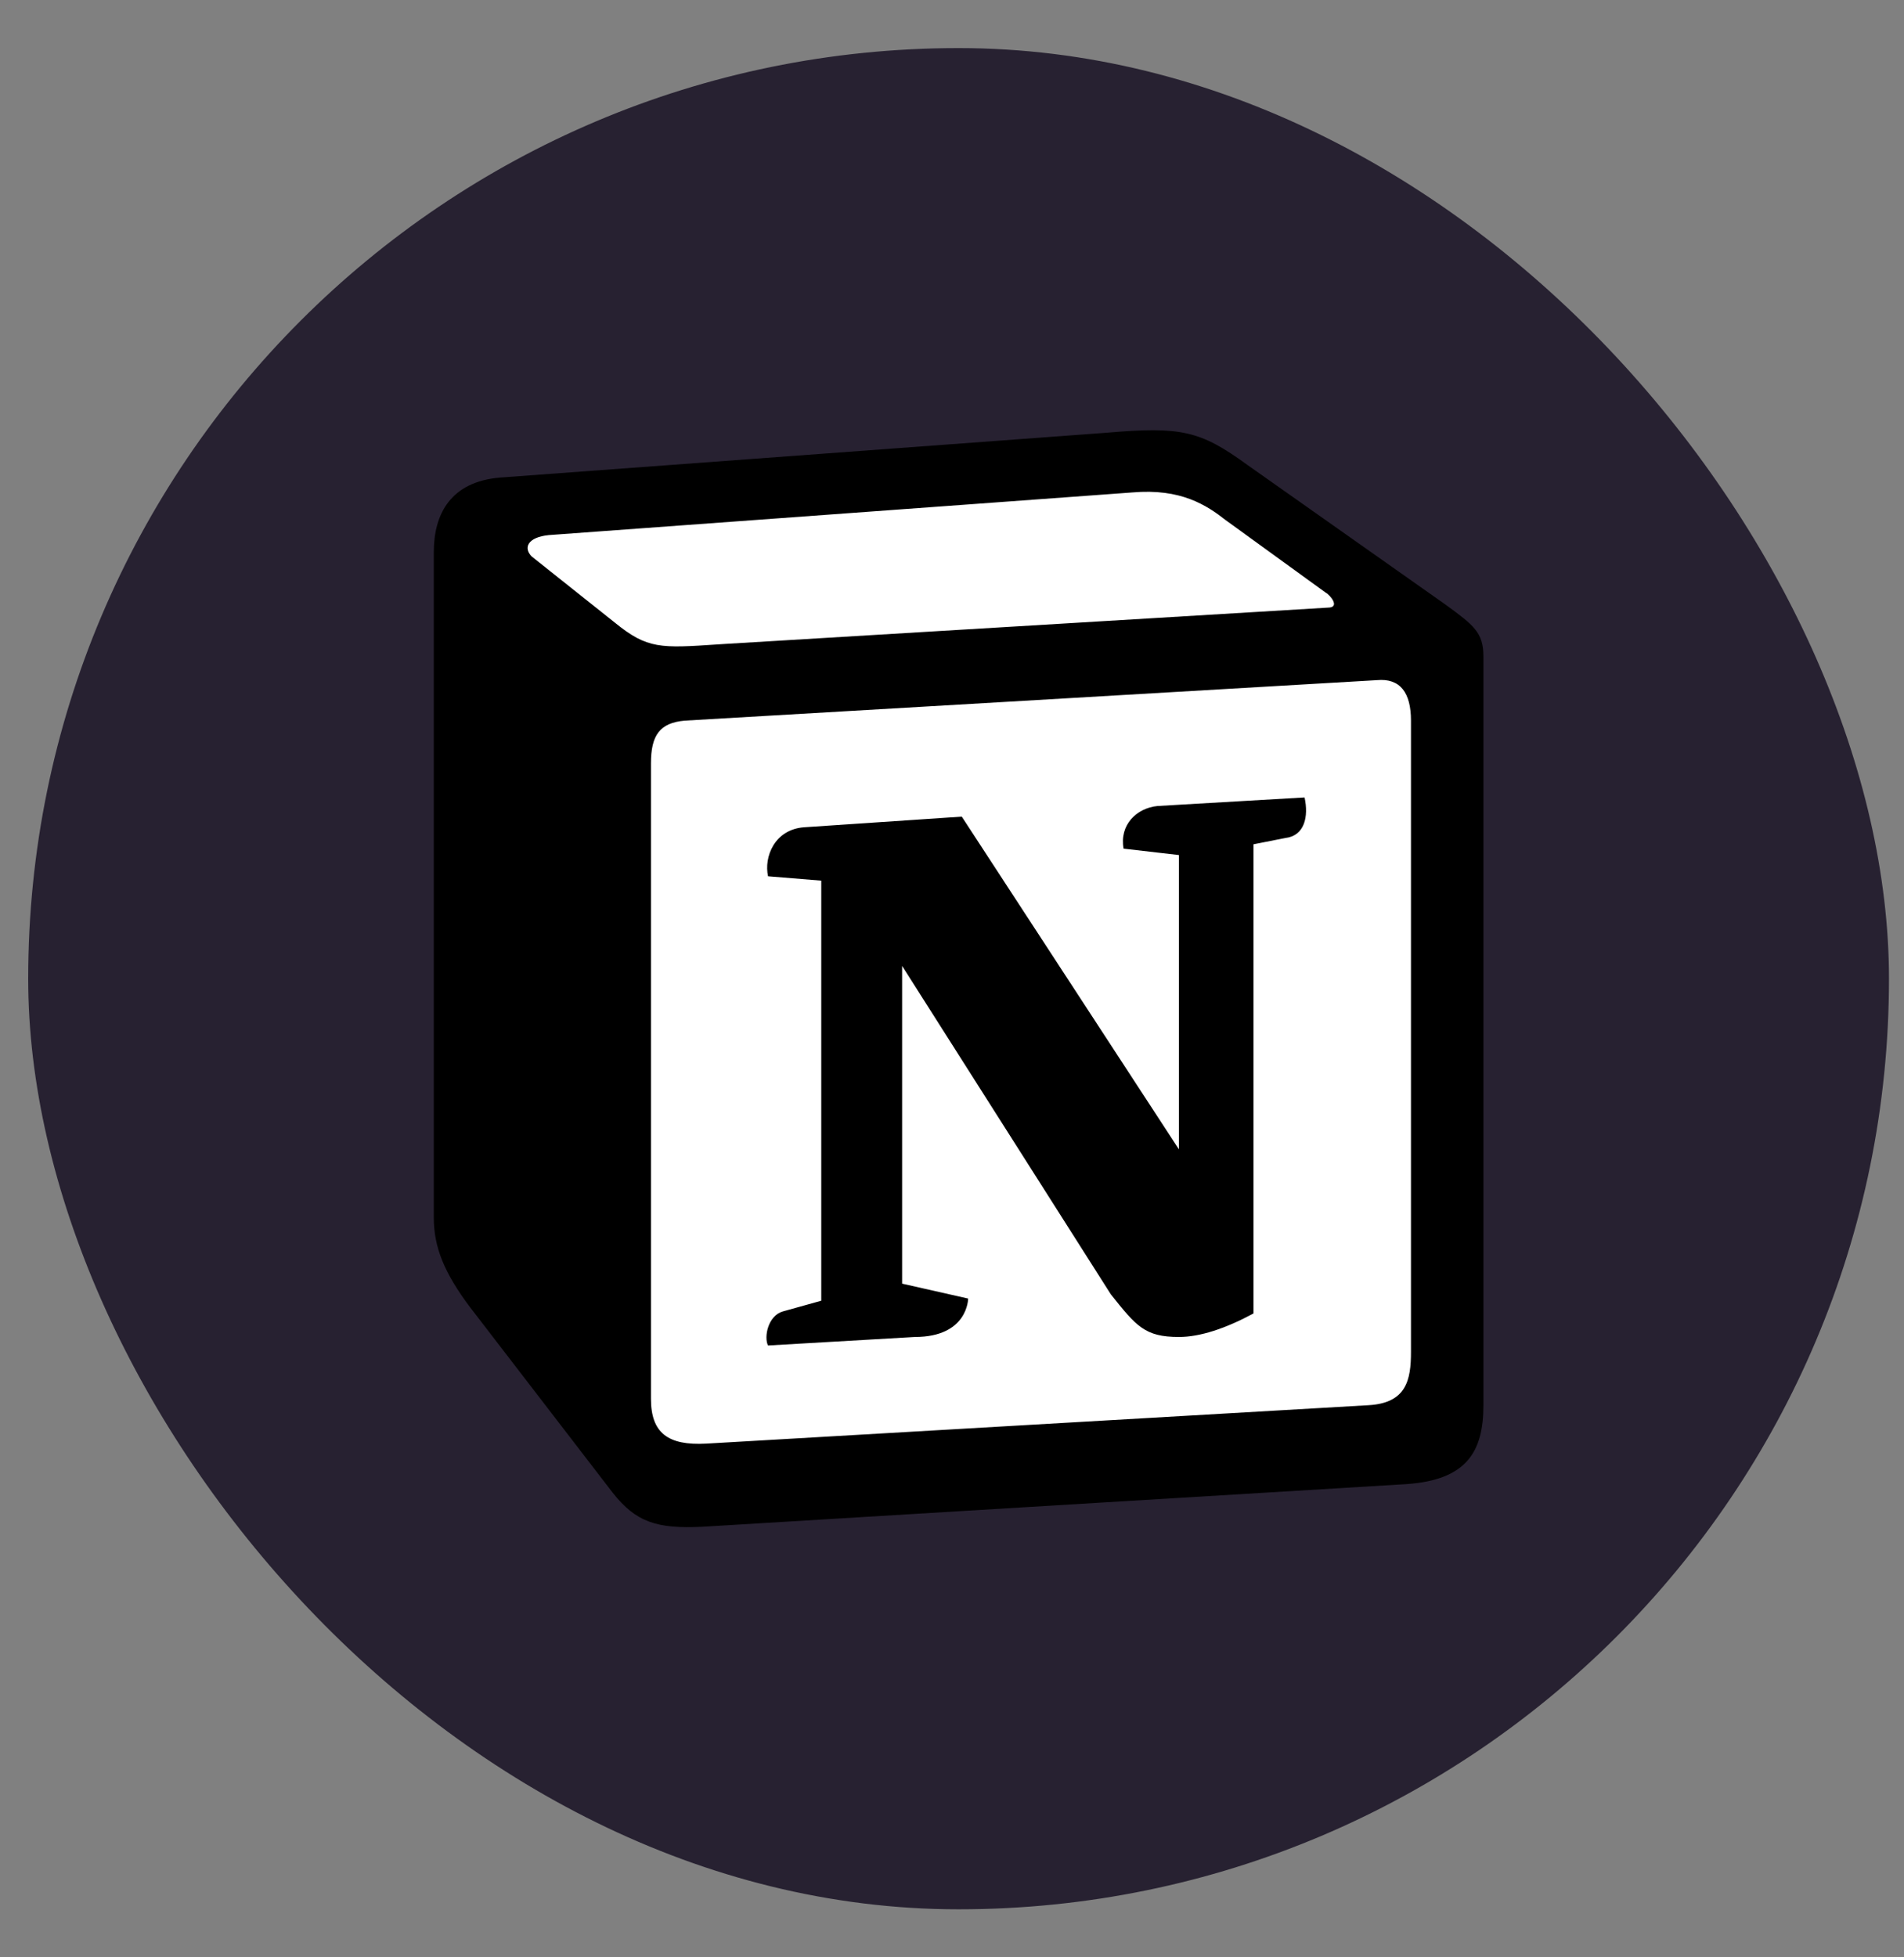
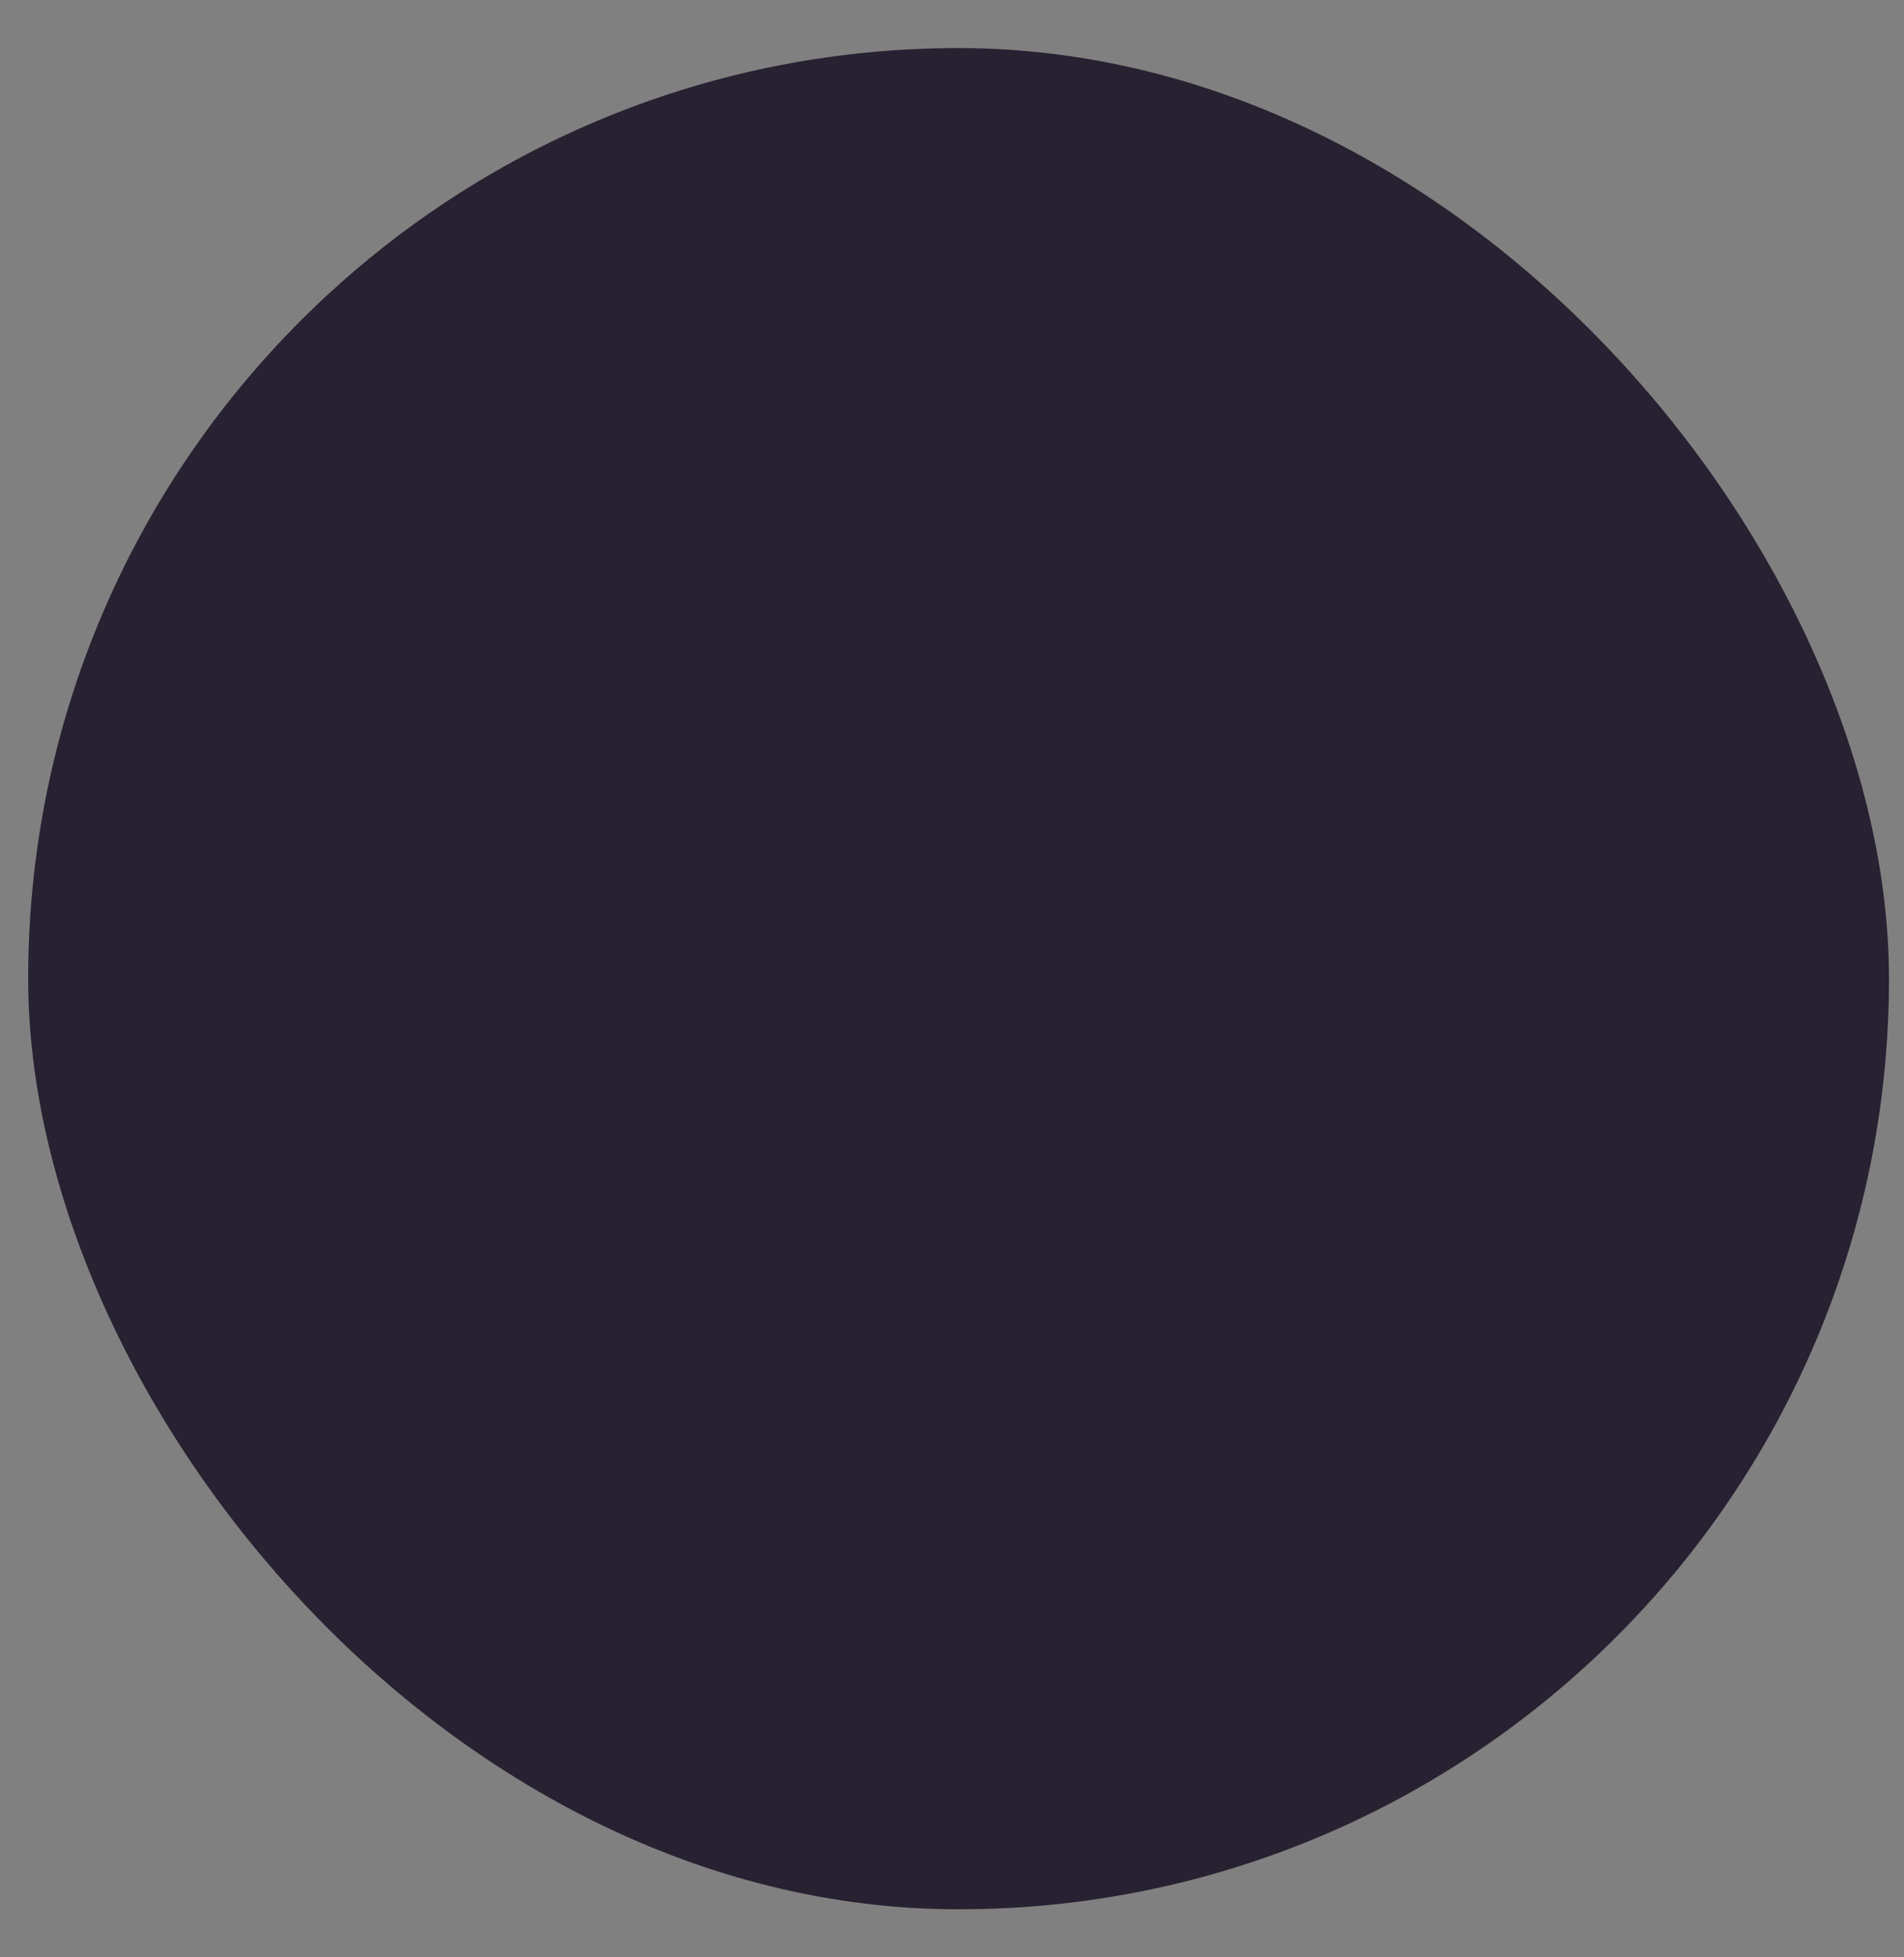
<svg xmlns="http://www.w3.org/2000/svg" width="36" height="37" viewBox="0 0 36 37" fill="none">
  <rect x="0" y="0" width="36" height="37" fill="#808080" stroke="none" />
  <rect x="0.533" y="0.909" width="35.183" height="35.183" rx="17.591" fill="#272131" />
-   <path d="M10.188 9.852L21.11 9.045C22.452 8.93 22.797 9.007 23.64 9.621L27.127 12.077C27.702 12.499 27.893 12.614 27.893 13.074V26.545C27.893 27.39 27.587 27.889 26.514 27.965L13.83 28.733C13.024 28.771 12.641 28.656 12.219 28.119L9.651 24.78C9.191 24.166 9 23.706 9 23.168V11.194C9 10.504 9.307 9.928 10.188 9.852Z" fill="white" />
-   <path fill-rule="evenodd" clip-rule="evenodd" d="M20.923 8.18L9.449 9.028C8.524 9.108 8.202 9.712 8.202 10.437V23.015C8.202 23.58 8.402 24.063 8.886 24.709L11.583 28.215C12.026 28.78 12.429 28.901 13.275 28.861L26.599 28.054C27.725 27.974 28.048 27.45 28.048 26.563V12.413C28.048 11.954 27.867 11.822 27.334 11.431L23.58 8.785C22.694 8.141 22.332 8.059 20.923 8.18V8.18ZM13.576 12.181C12.488 12.254 12.241 12.271 11.623 11.768L10.053 10.519C9.893 10.357 9.973 10.156 10.376 10.115L21.405 9.309C22.331 9.228 22.814 9.551 23.176 9.833L25.067 11.204C25.148 11.245 25.349 11.486 25.108 11.486L13.717 12.172L13.576 12.181ZM12.308 26.442V14.43C12.308 13.905 12.469 13.663 12.951 13.622L26.034 12.857C26.477 12.816 26.678 13.098 26.678 13.622V25.555C26.678 26.079 26.597 26.523 25.873 26.563L13.354 27.289C12.629 27.329 12.308 27.087 12.308 26.442H12.308ZM24.666 15.074C24.746 15.437 24.666 15.799 24.303 15.841L23.7 15.96V24.829C23.176 25.111 22.693 25.273 22.29 25.273C21.646 25.273 21.485 25.071 21.003 24.467L17.057 18.259V24.265L18.305 24.547C18.305 24.547 18.305 25.273 17.298 25.273L14.521 25.434C14.441 25.273 14.521 24.87 14.803 24.79L15.528 24.588V16.647L14.522 16.565C14.441 16.203 14.642 15.678 15.206 15.638L18.185 15.437L22.29 21.726V16.163L21.244 16.042C21.163 15.598 21.485 15.275 21.887 15.236L24.666 15.074Z" fill="black" />
</svg>